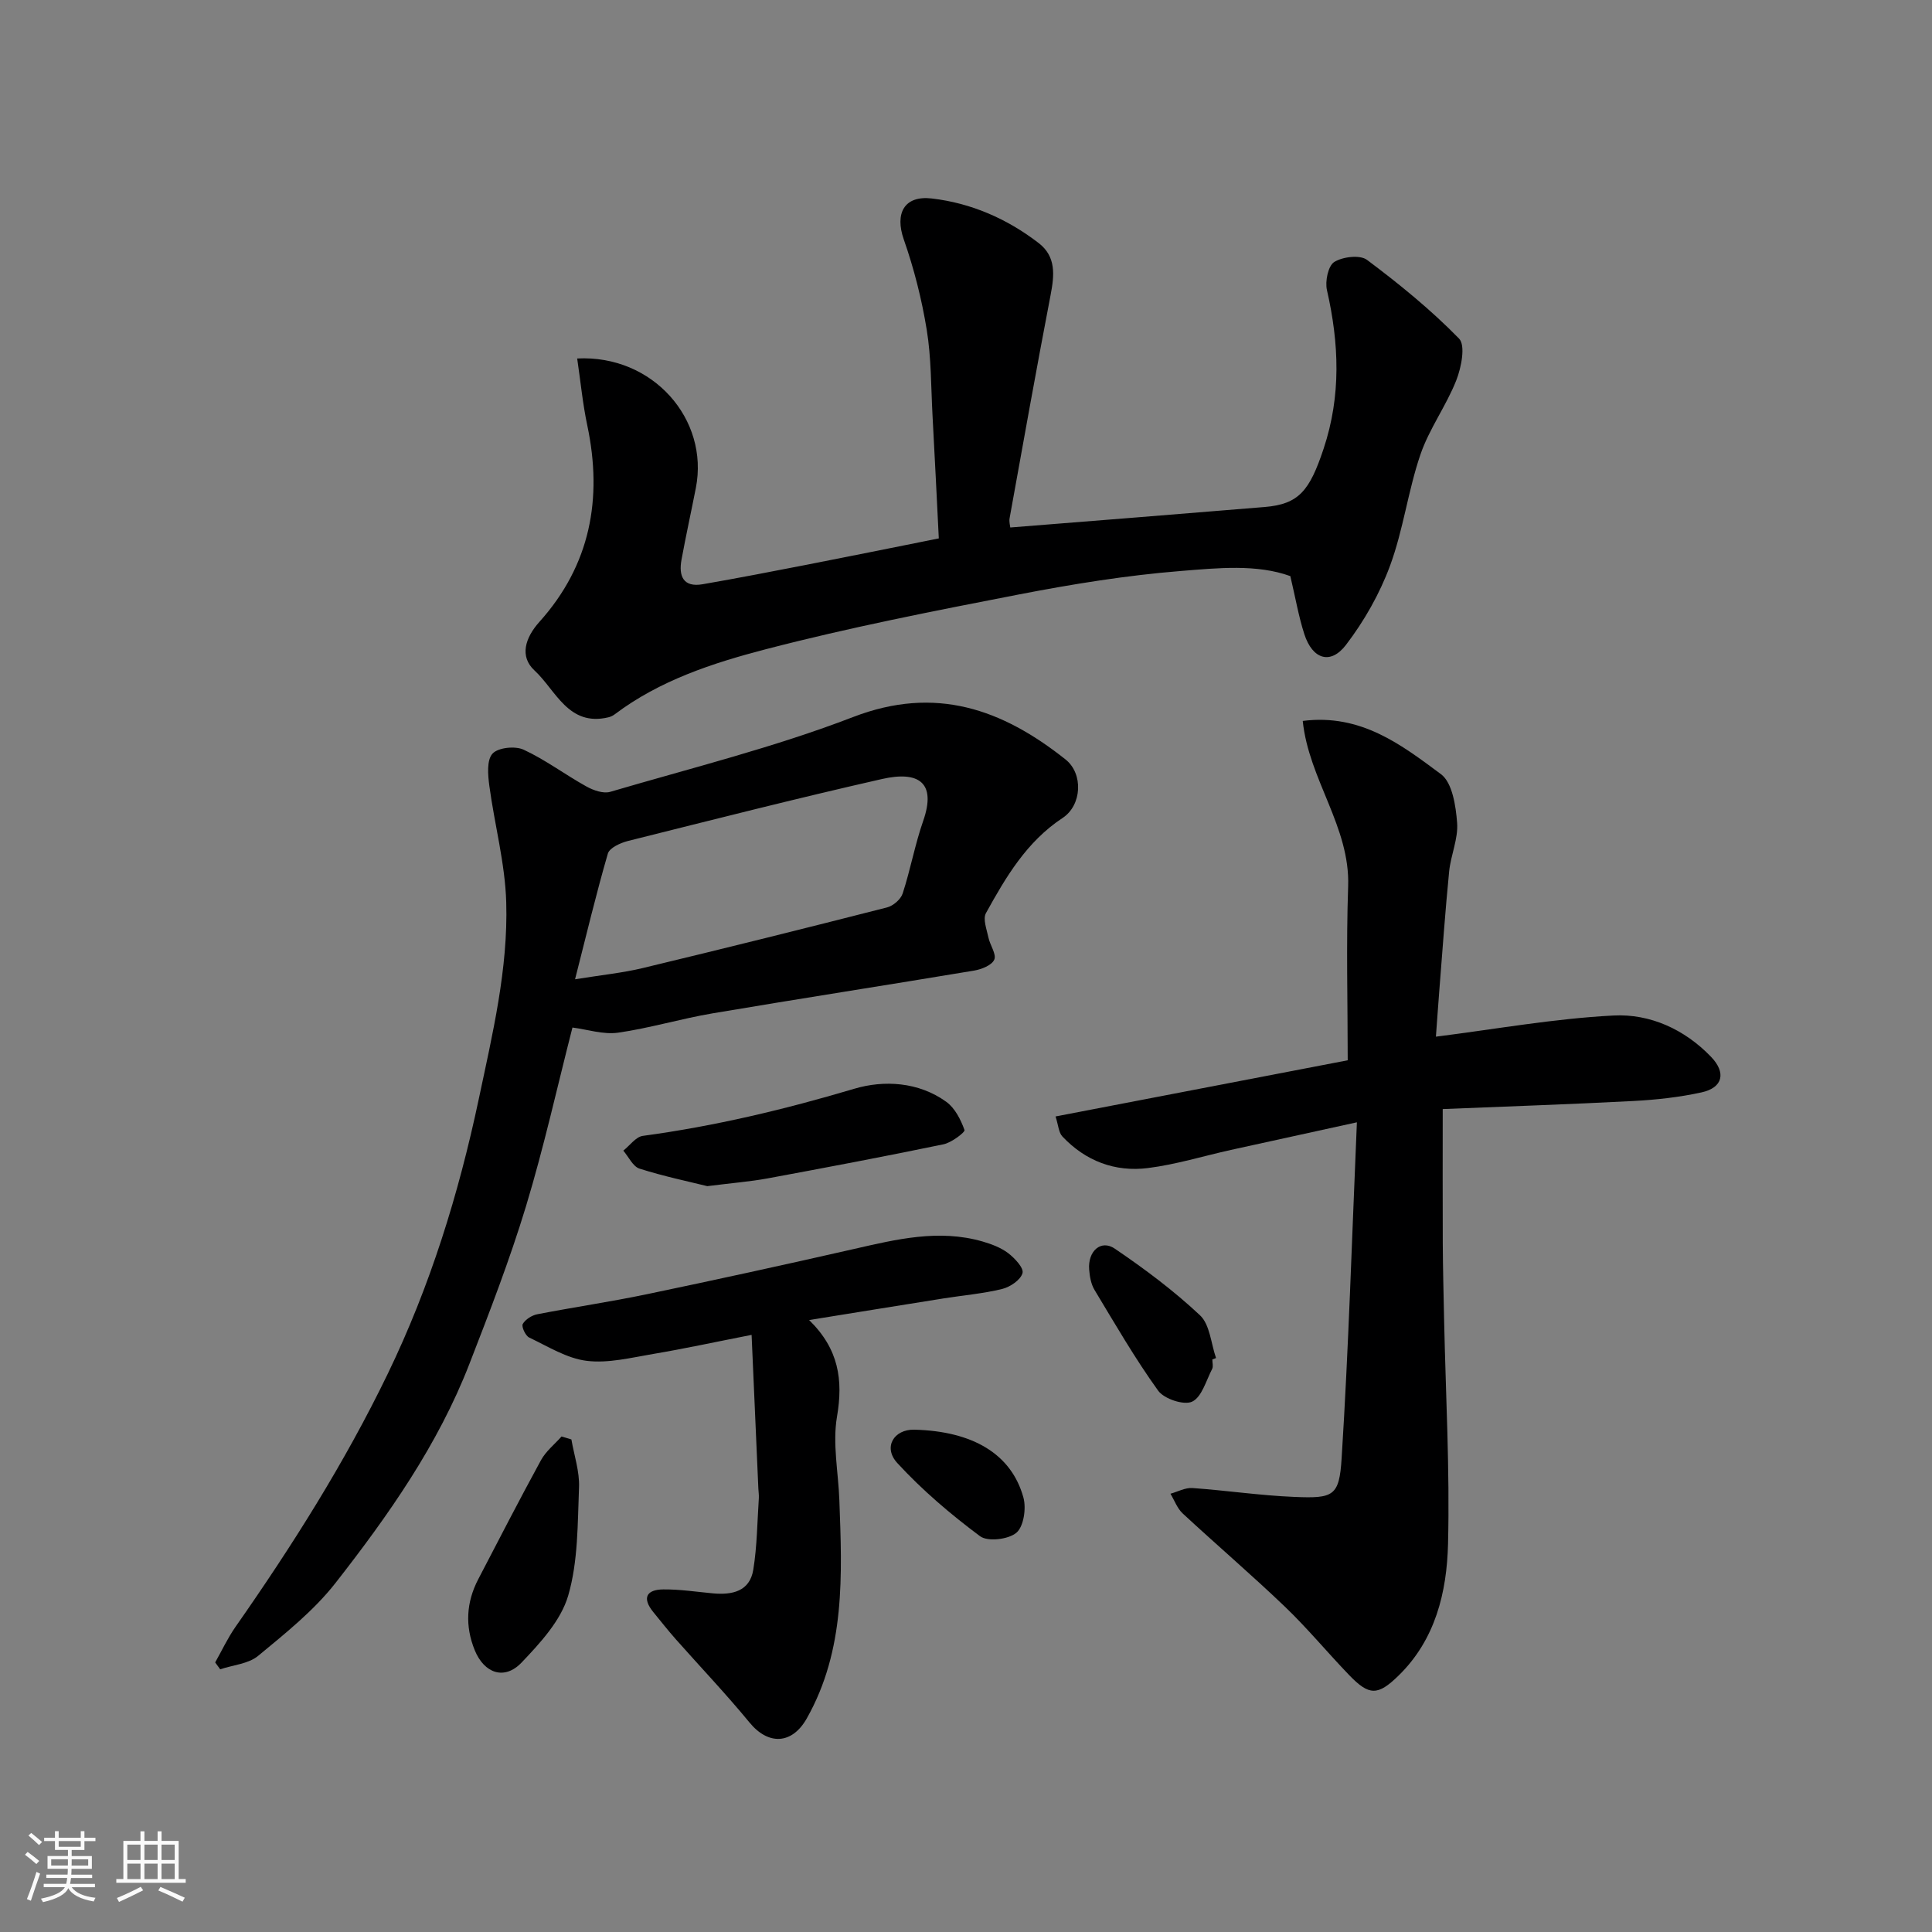
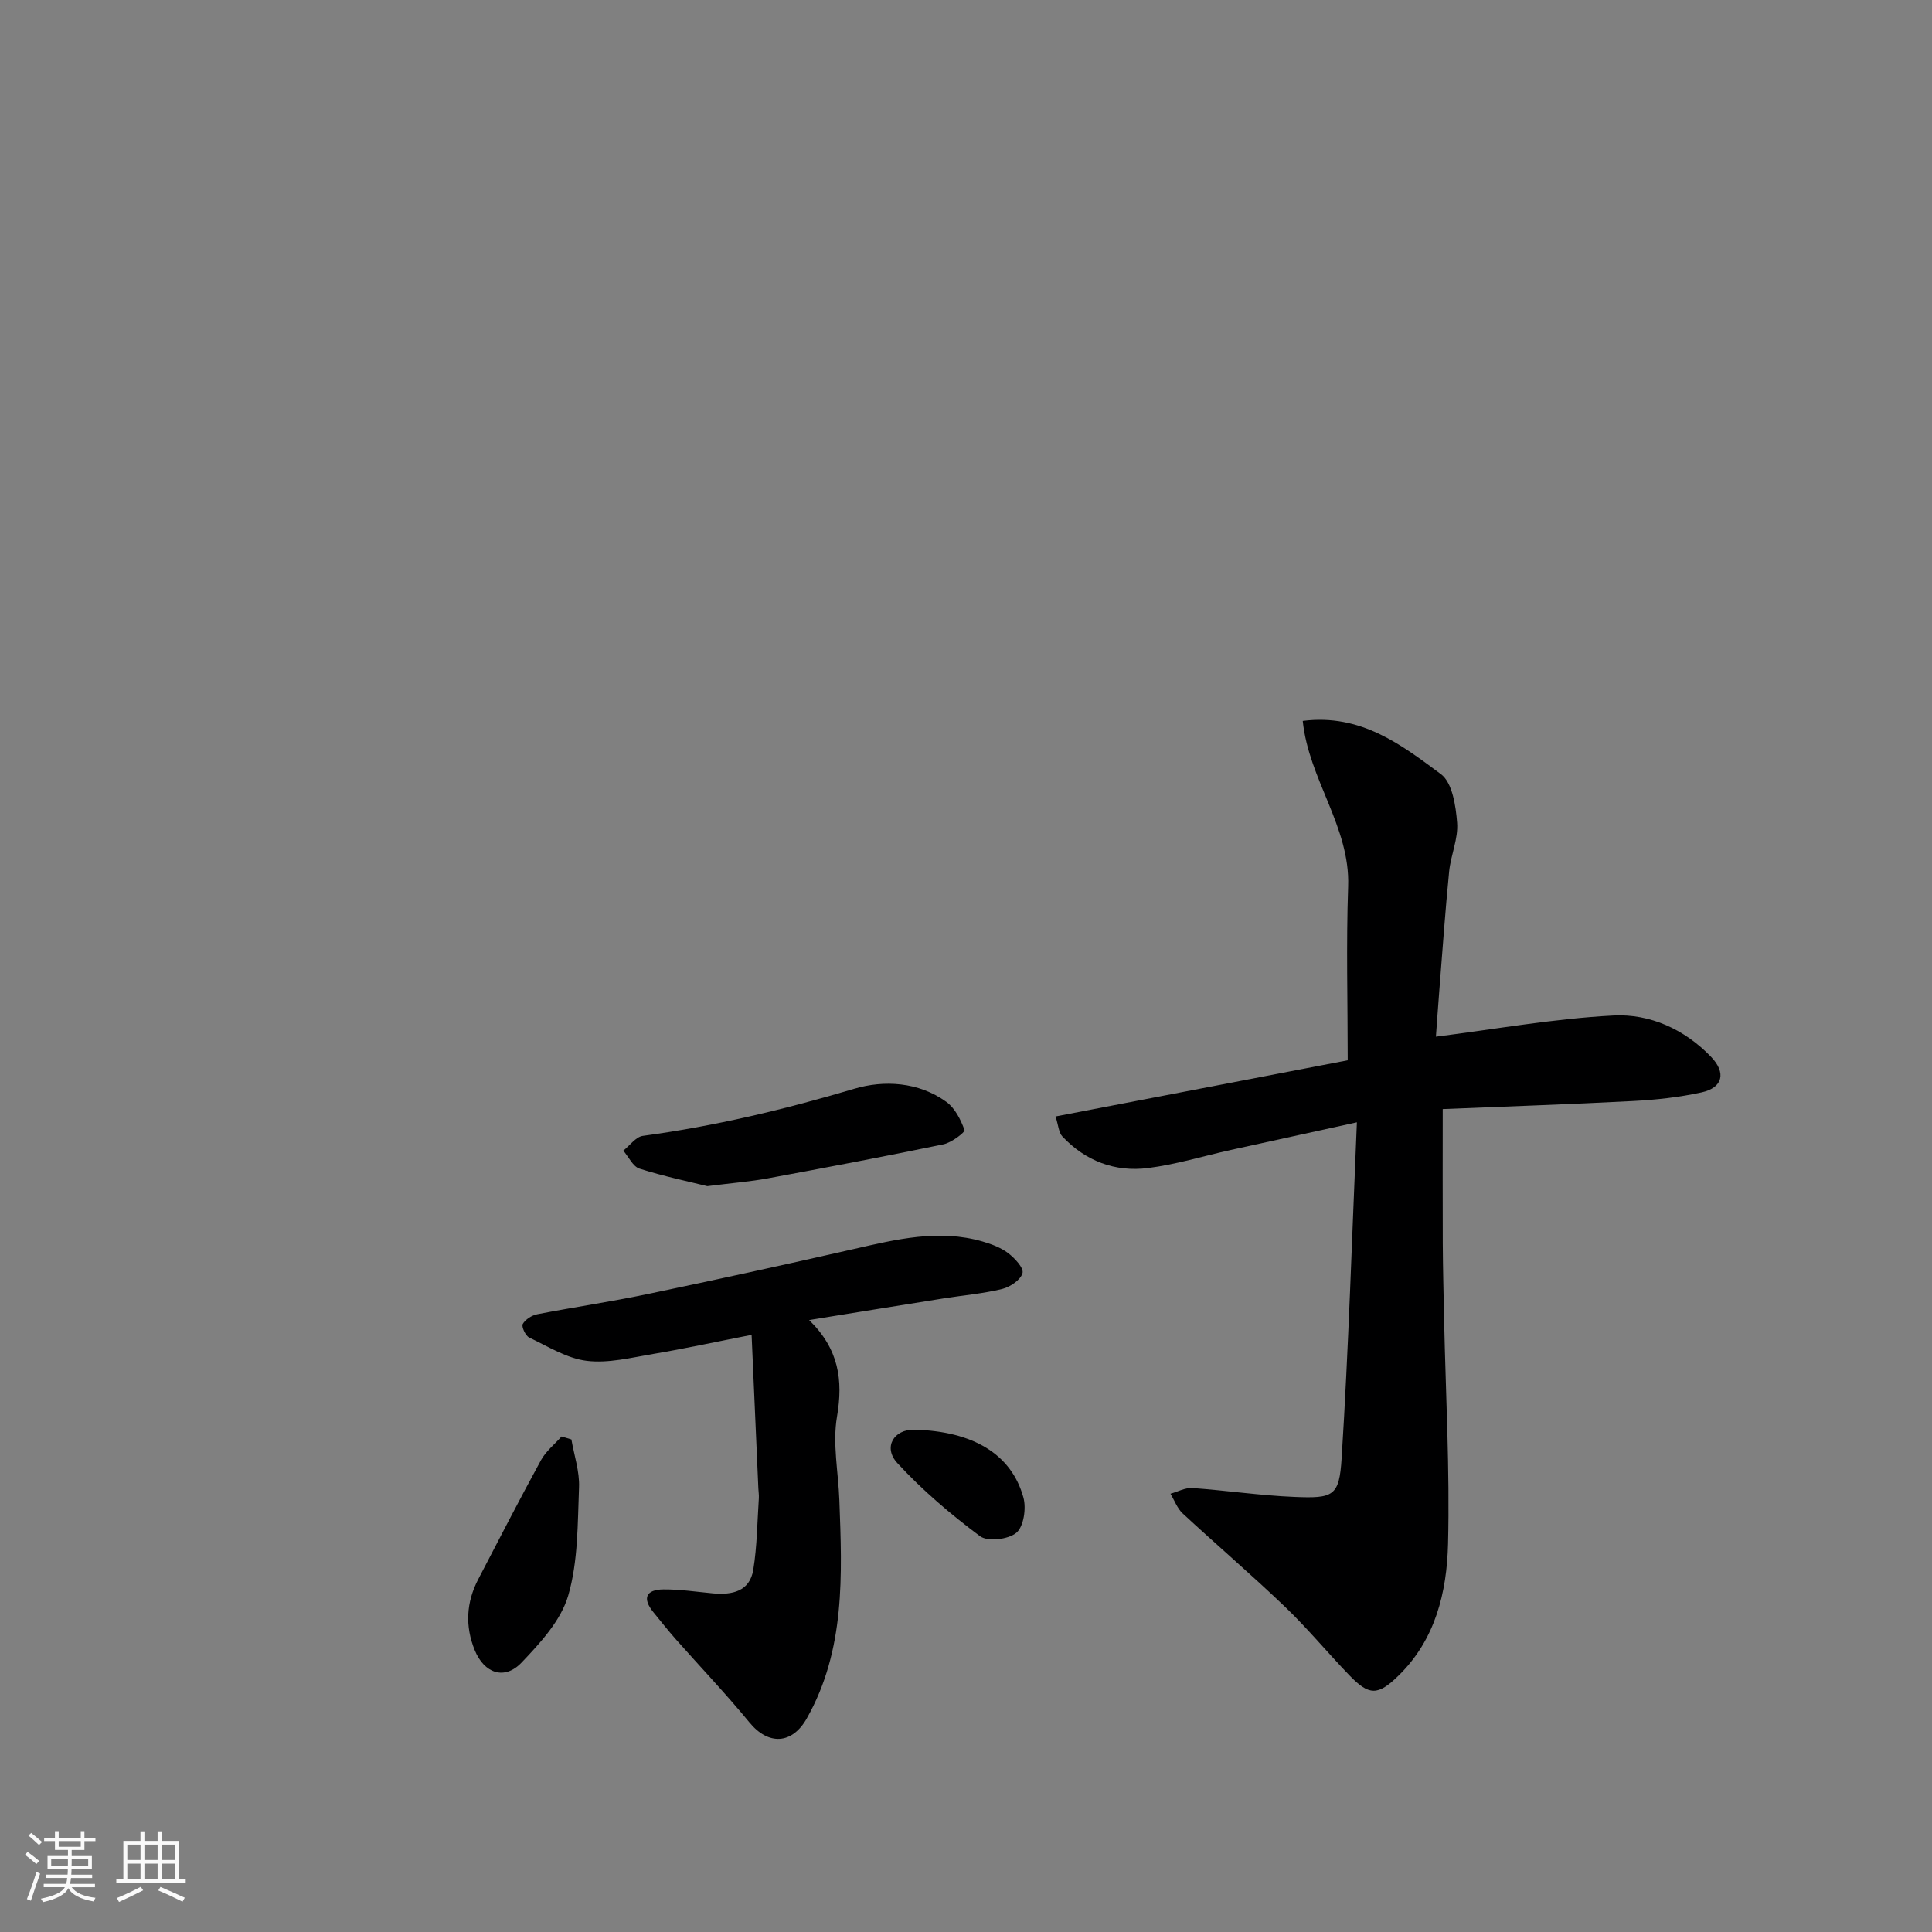
<svg xmlns="http://www.w3.org/2000/svg" enable-background="new 0 0 400 400" viewBox="0 0 400 400">
  <rect x="0" y="0" width="400" height="400" fill="#808080" stroke="none" />
  <path d="m5.17 384 .55-.58c.85.61 1.65 1.24 2.4 1.87l-.59.64c-.83-.73-1.62-1.38-2.36-1.93m1.22 9.53-.82-.34c.71-1.76 1.37-3.64 1.98-5.63.24.13.5.25.76.36-.6 1.67-1.24 3.54-1.92 5.61m-.5-13.5.57-.54c.56.44 1.31 1.06 2.26 1.87l-.64.64c-.68-.66-1.41-1.32-2.19-1.97m3.25.46h2.24v-1.36h.77v1.36h4.57v-1.36h.76v1.36h2.28v.69h-2.28v1.84h-2.64v1.26h4.18v2.64h-4.21c0 .45-.02.86-.05 1.21h4.32v.69h-4.38c-.04.34-.1.75-.19 1.22h5.15v.69h-4.82c.87 1.19 2.51 1.92 4.93 2.19-.17.31-.3.57-.37.76-2.77-.49-4.52-1.41-5.26-2.76-.56 1.26-2.3 2.23-5.24 2.9-.12-.24-.26-.48-.43-.72 2.73-.55 4.38-1.34 4.96-2.38h-4.38v-.69h4.65c.1-.38.17-.79.21-1.22h-4.32v-.69h4.4c.03-.34.05-.75.05-1.21h-4.2v-2.64h4.23v-1.26h-2.69v-1.84h-2.24zm1.46 4.46v1.29h3.45c.01-.4.02-.57.01-.53v-.32-.45h-3.46zm1.55-2.59h4.57v-1.19h-4.57zm6.11 2.59h-3.42v.77c-.01.19-.01.37-.02.53h3.44z" fill="#fafafa" />
  <path d="m32.63 379.16h.82v1.98h3.54v7.89h1.46v.78h-14.37v-.78h1.46v-7.89h3.54v-1.98h.82v1.98h2.73zm-3.49 11.48.5.73c-1.61.82-3.28 1.63-5 2.41-.13-.27-.28-.55-.44-.82 1.75-.72 3.4-1.49 4.94-2.32m-2.78-5.55h2.73v-3.18h-2.73zm0 3.95h2.73v-3.2h-2.73zm3.54-3.95h2.73v-3.18h-2.73zm0 3.95h2.73v-3.2h-2.73zm7.89 4.68c-1.84-.92-3.51-1.7-5.02-2.32l.45-.73c1.89.8 3.57 1.55 5.04 2.23zm-1.62-11.81h-2.73v3.18h2.73zm-2.73 7.13h2.73v-3.2h-2.73z" fill="#fafafa" />
  <g fill="#000001">
-     <path d="m119.5 74.22c15.69-.8 27.35 12.62 24.57 26.8-.97 4.95-2.06 9.89-2.97 14.85-.62 3.39.34 5.79 4.38 5.09 7.22-1.25 14.42-2.65 21.62-4.05 8.8-1.72 17.58-3.5 27.27-5.44-.42-8.31-.83-16.87-1.3-25.42-.32-5.93-.25-11.94-1.2-17.77-1.03-6.33-2.63-12.65-4.75-18.7-1.88-5.37.05-9.15 5.78-8.49 8.17.95 15.6 4.2 22.13 9.22 3.67 2.82 3.27 6.68 2.48 10.79-2.95 15.36-5.7 30.77-8.48 46.17-.14.76.11 1.59.14 1.94 17.75-1.42 35.21-2.79 52.67-4.24 7.09-.59 9.3-3.37 12.2-12.07 3.65-10.97 3.21-21.79.69-32.84-.42-1.82.25-5.03 1.51-5.82 1.76-1.09 5.33-1.52 6.78-.44 6.69 5.01 13.23 10.33 19.06 16.3 1.38 1.41.47 6-.58 8.66-2.08 5.28-5.6 10.02-7.42 15.36-2.56 7.5-3.54 15.55-6.27 22.96-2.15 5.84-5.37 11.51-9.15 16.45-3.2 4.18-6.93 2.96-8.61-2.23-1.19-3.68-1.84-7.55-2.9-12.02-6.91-2.51-14.96-1.69-22.71-1.06-11.22.9-22.4 2.71-33.46 4.85-17.57 3.41-35.17 6.85-52.48 11.36-10.94 2.85-21.9 6.43-31.21 13.45-.38.29-.85.52-1.32.63-8.33 1.99-10.89-5.63-15.3-9.69-3.16-2.91-1.94-6.79 1.01-10.07 10.55-11.75 13.12-25.5 9.91-40.68-.94-4.42-1.37-8.94-2.09-13.85z" />
    <path d="m280.93 232.36c-9.89 2.17-17.99 3.93-26.09 5.72-5.72 1.27-11.37 3.02-17.15 3.75-6.83.87-12.94-1.45-17.73-6.53-.78-.82-.83-2.33-1.42-4.15 20.63-3.97 40.75-7.83 60.49-11.63 0-11.92-.33-23.98.09-36.01.43-12.31-8.16-22.13-9.4-34.25 12.07-1.54 20.45 4.97 28.61 11.02 2.36 1.75 3.08 6.56 3.35 10.06.26 3.29-1.31 6.69-1.65 10.08-.81 8.18-1.38 16.39-2.03 24.58-.28 3.55-.52 7.1-.71 9.63 12.26-1.54 24.48-3.75 36.77-4.38 7.54-.39 14.7 2.84 20.19 8.55 3.17 3.29 2.47 6.4-1.98 7.37-4.61 1.01-9.37 1.53-14.09 1.78-13.18.69-26.37 1.13-39.48 1.67 0 9.71-.03 18.76.01 27.81.03 5.32.17 10.63.28 15.95.33 15.43 1.19 30.88.81 46.29-.25 9.97-2.6 19.8-10.27 27.27-4.27 4.16-6.06 4.17-10.2-.13-4.48-4.65-8.6-9.65-13.25-14.11-6.91-6.62-14.2-12.85-21.22-19.36-1.13-1.05-1.7-2.7-2.53-4.08 1.52-.42 3.06-1.28 4.54-1.18 7.04.5 14.05 1.55 21.1 1.84 8.12.34 9.31-.14 9.8-8 1.44-22.79 2.13-45.62 3.16-69.56z" />
-     <path d="m118.52 212.74c-3.13 12.21-5.91 24.77-9.63 37.04-3.35 11.03-7.52 21.83-11.7 32.59-6.5 16.76-16.77 31.35-27.72 45.36-4.48 5.72-10.37 10.42-16.03 15.1-2.01 1.66-5.2 1.89-7.85 2.78-.35-.47-.69-.95-1.04-1.42 1.39-2.47 2.6-5.06 4.21-7.37 11.71-16.74 22.6-33.95 31.52-52.39 8.78-18.16 14.67-37.18 18.84-56.87 2.85-13.48 6.09-26.93 5.69-40.74-.23-8.07-2.42-16.08-3.5-24.14-.3-2.23-.56-5.32.66-6.65 1.15-1.26 4.68-1.63 6.43-.82 4.54 2.1 8.61 5.18 13.01 7.62 1.44.8 3.5 1.53 4.93 1.11 16.84-4.95 33.96-9.2 50.29-15.49 17.1-6.58 30.88-1.61 43.97 8.78 3.73 2.96 3.41 9.48-.6 12.12-7.45 4.91-11.75 12.24-15.87 19.7-.68 1.23.17 3.39.52 5.08.33 1.58 1.7 3.44 1.2 4.56-.51 1.16-2.63 2-4.17 2.26-18.03 3.01-36.1 5.8-54.13 8.85-6.58 1.11-13.02 3.07-19.61 4.01-3.06.42-6.35-.68-9.42-1.07zm.54-9.99c5.64-.91 9.89-1.33 14-2.32 16.9-4.06 33.76-8.26 50.6-12.56 1.27-.33 2.84-1.67 3.23-2.89 1.61-4.93 2.53-10.1 4.24-15 2.78-7.94-.89-10.43-8.54-8.69-17.59 3.99-35.07 8.44-52.56 12.82-1.56.39-3.83 1.42-4.18 2.62-2.44 8.38-4.45 16.86-6.79 26.02z" />
    <path d="m167.52 273.3c6.15 6.01 7.07 12.4 5.77 20.01-.95 5.57.28 11.51.49 17.28.57 15.48 1.27 30.99-6.74 45.18-3.06 5.43-7.98 5.59-11.86.86-4.85-5.9-10.13-11.45-15.2-17.17-1.63-1.84-3.15-3.77-4.71-5.68-2.37-2.91-1.48-4.68 2.08-4.71 3.42-.03 6.85.5 10.27.82 3.97.36 7.61-.4 8.34-4.9.79-4.87.82-9.87 1.15-14.82.04-.66-.07-1.32-.1-1.99-.45-10.18-.9-20.36-1.4-31.81-7.46 1.46-13.89 2.86-20.37 3.95-4.56.77-9.29 1.97-13.75 1.43-4.12-.5-8.04-2.98-11.93-4.83-.77-.37-1.63-2.25-1.33-2.8.54-.95 1.88-1.8 3.02-2.02 7.52-1.46 15.11-2.57 22.6-4.13 14.33-2.99 28.63-6.12 42.9-9.37 8.82-2.01 17.6-4.17 26.65-1.57 1.86.54 3.8 1.26 5.32 2.41 1.36 1.04 3.28 3.08 2.98 4.14-.39 1.41-2.54 2.87-4.19 3.28-3.94.97-8.04 1.31-12.07 1.95-9.02 1.43-18.04 2.9-27.92 4.49z" />
    <path d="m146.44 245.58c-3.74-.93-8.98-2.02-14.04-3.63-1.37-.44-2.25-2.44-3.35-3.72 1.34-1.06 2.59-2.86 4.04-3.06 14.89-2.01 29.38-5.47 43.8-9.76 6.09-1.81 13.27-1.45 19.03 2.71 1.79 1.29 3 3.69 3.77 5.84.16.44-2.69 2.62-4.37 2.96-12.11 2.51-24.27 4.81-36.43 7.06-3.54.65-7.15.93-12.45 1.6z" />
    <path d="m118.3 298.02c.57 3.3 1.71 6.63 1.58 9.91-.3 7.52-.17 15.32-2.24 22.42-1.5 5.15-5.78 9.8-9.66 13.87-3.54 3.71-7.73 2.24-9.69-2.56-2.04-5-1.76-9.92.72-14.69 4.29-8.24 8.54-16.5 12.99-24.65 1.02-1.86 2.82-3.29 4.26-4.91.69.2 1.37.41 2.04.61z" />
-     <path d="m251 281.46c0 .66.23 1.45-.04 1.97-1.25 2.41-2.14 5.83-4.15 6.77-1.7.79-5.8-.57-7.03-2.28-4.8-6.67-8.93-13.82-13.18-20.87-.72-1.2-.99-2.77-1.1-4.2-.3-3.82 2.44-6.27 5.29-4.34 6.18 4.19 12.23 8.71 17.66 13.81 2.06 1.94 2.27 5.84 3.32 8.85-.26.1-.51.2-.77.29z" />
    <path d="m189.31 296c12.1.31 20.1 5.04 22.58 14.06.61 2.23.06 6-1.46 7.28-1.65 1.39-5.94 1.9-7.53.71-6.09-4.54-11.97-9.54-17.1-15.12-3.04-3.28-.73-7.04 3.51-6.93z" />
  </g>
</svg>